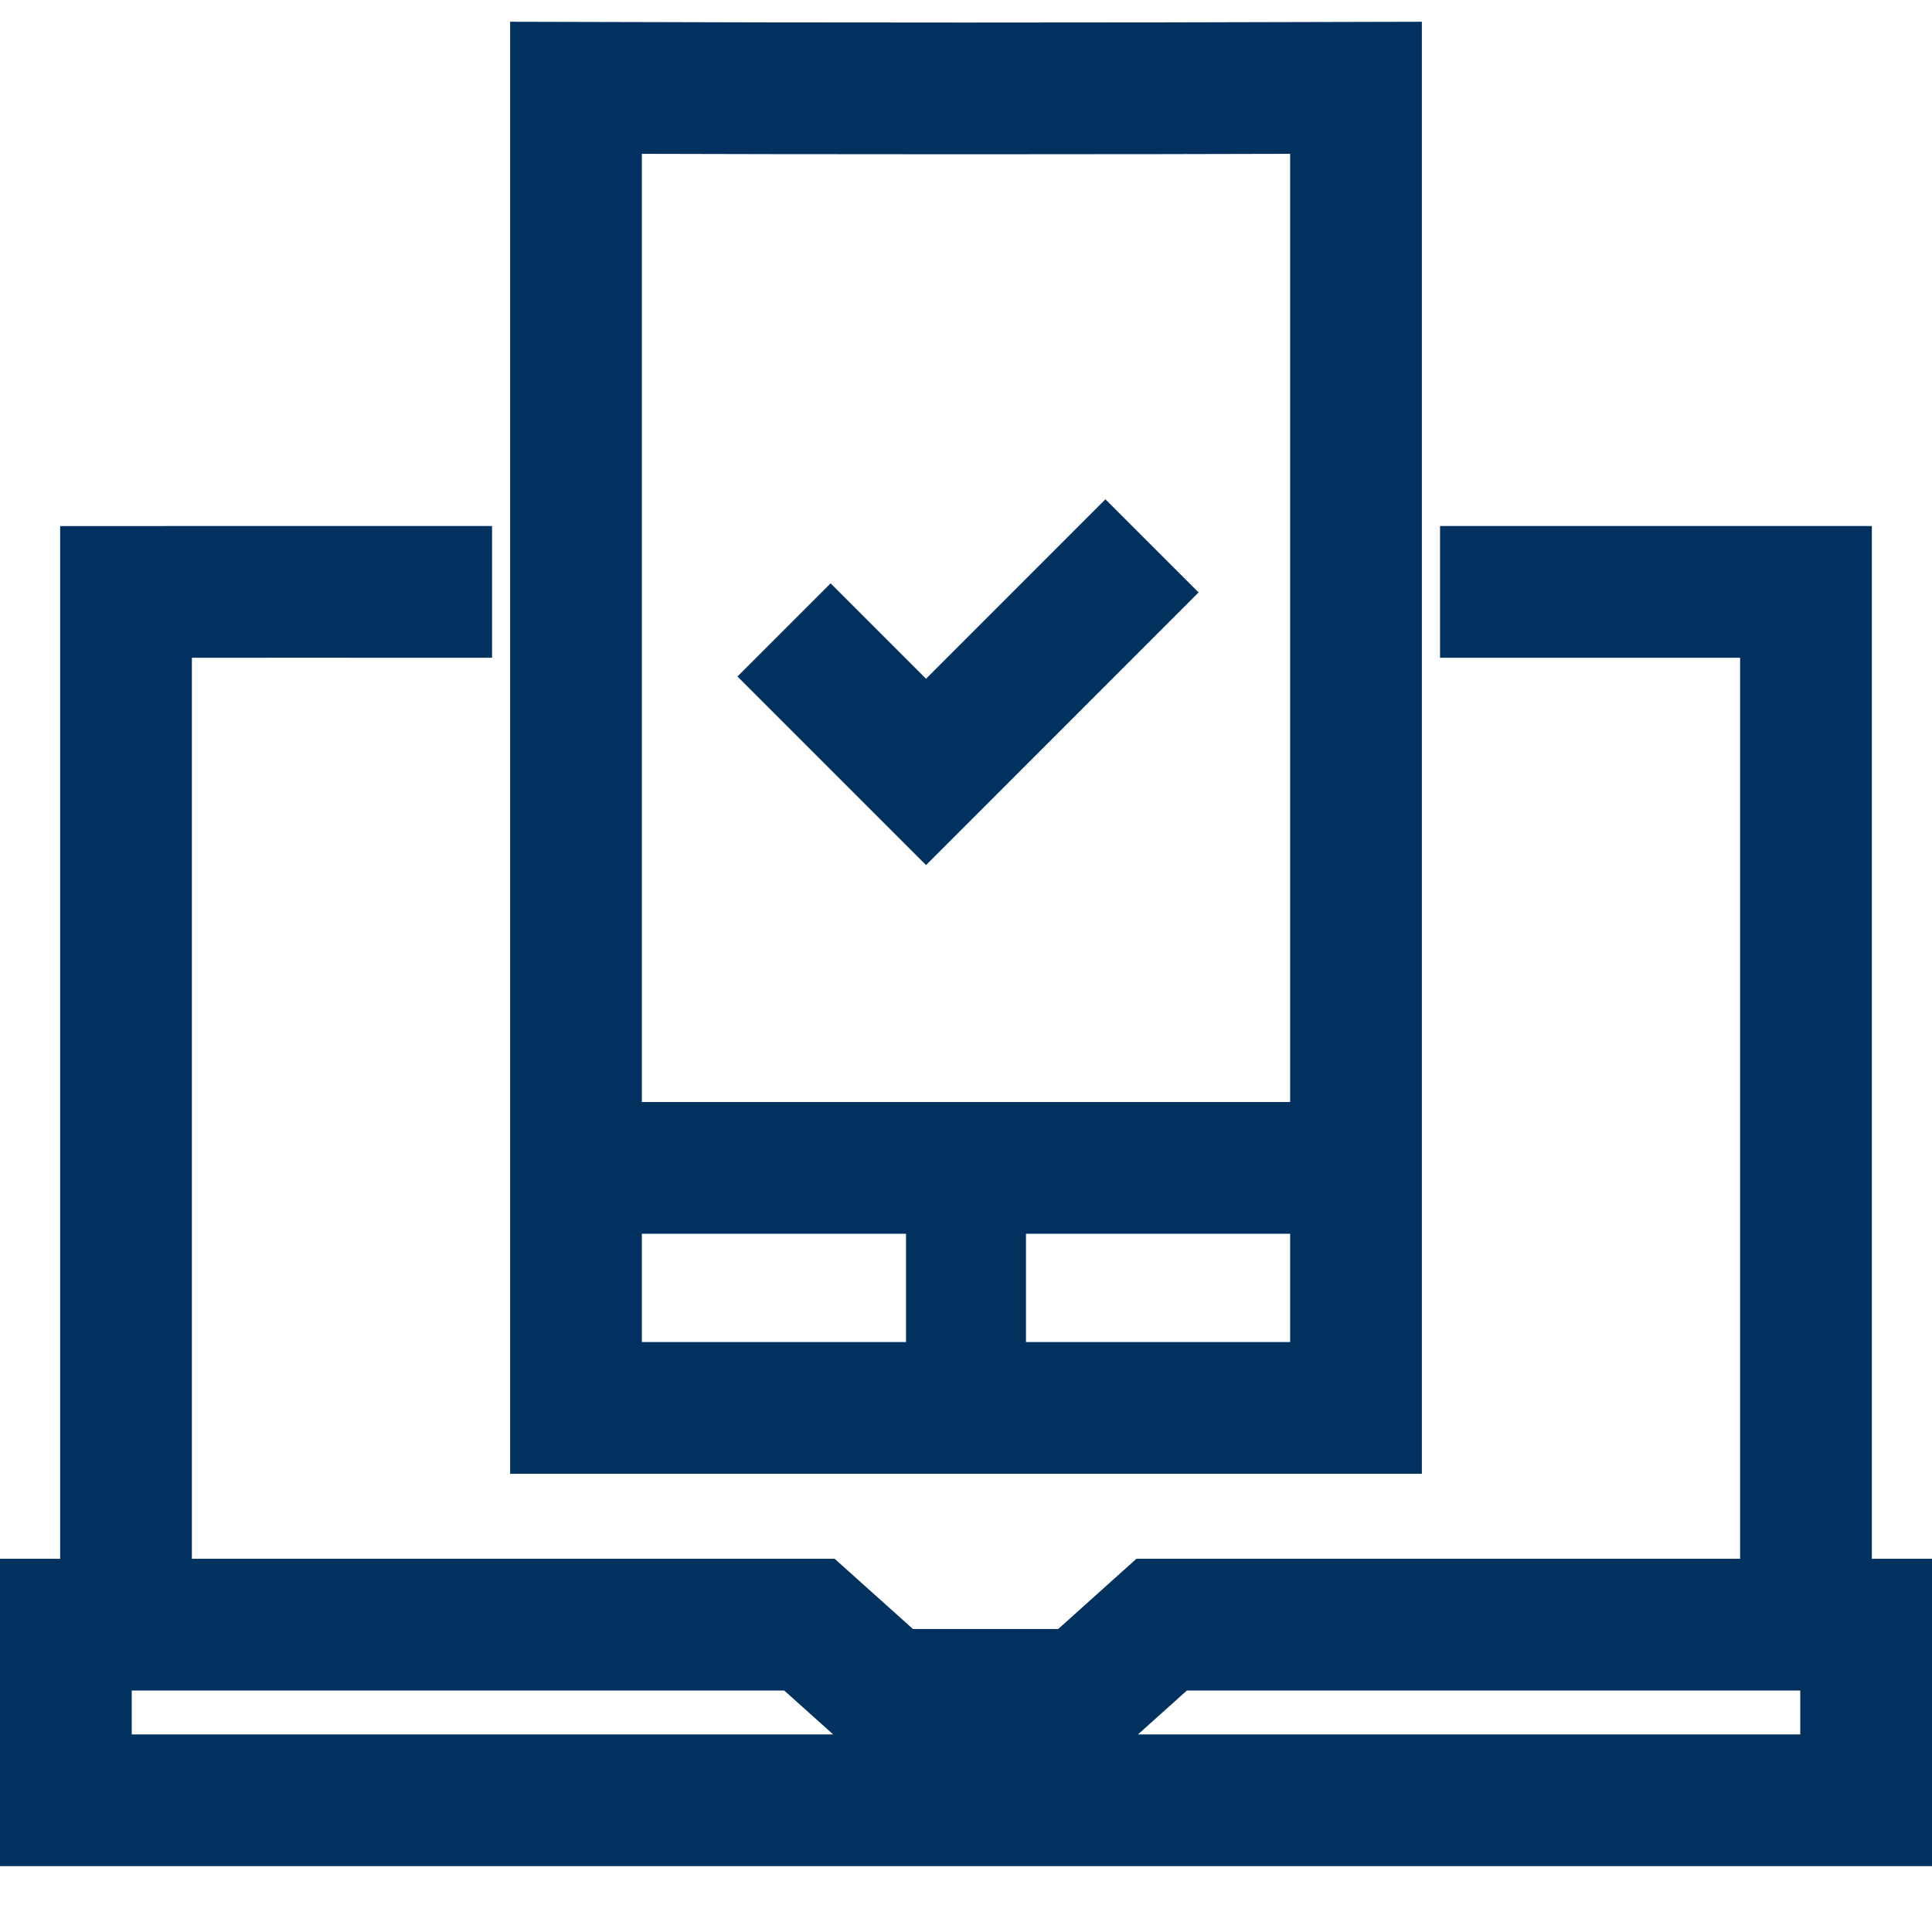
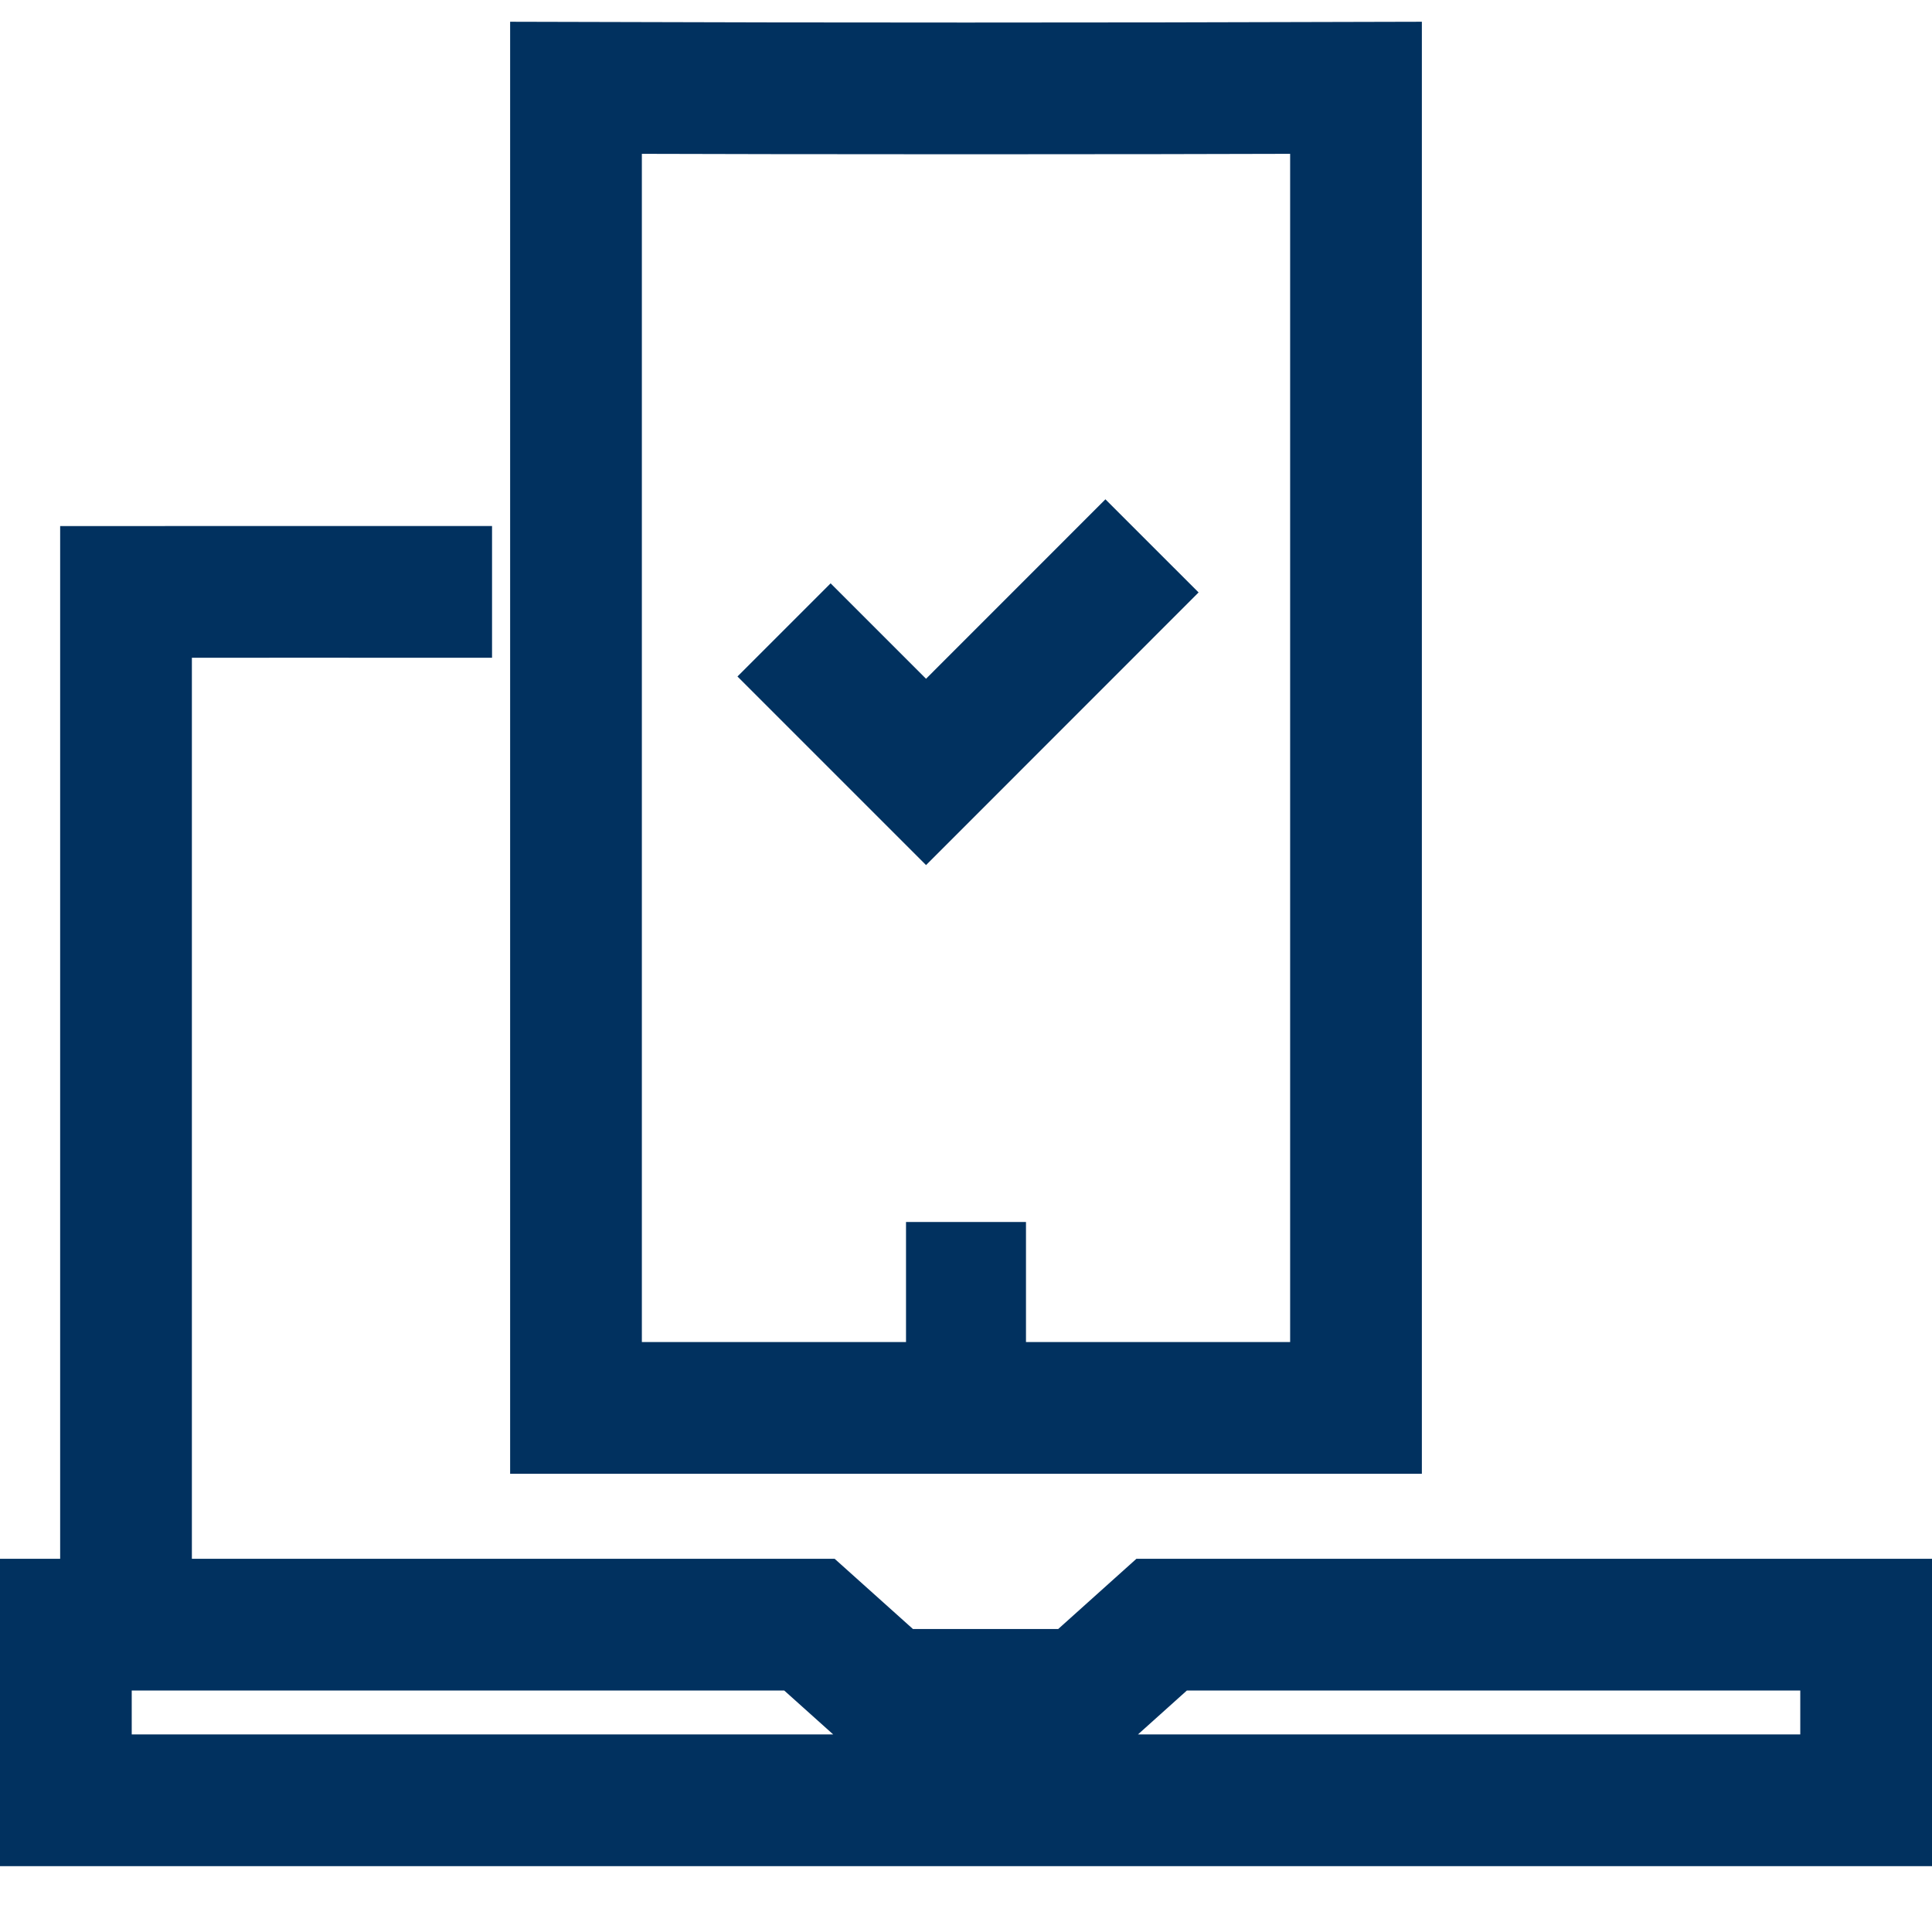
<svg xmlns="http://www.w3.org/2000/svg" width="22" height="22" viewBox="0 0 22 22" fill="none">
  <path d="M1.435 19.175V6.74C2.824 6.739 4.213 6.74 5.603 6.74" stroke="#01315F" stroke-width="1.5" stroke-miterlimit="10" />
-   <path d="M20.565 19.175V6.74C19.176 6.74 17.787 6.74 16.398 6.74" stroke="#01315F" stroke-width="1.5" stroke-miterlimit="10" />
  <path d="M21.25 18.5H13.228L12.337 19.3H10.109L9.217 18.5H0.75V18.9C0.75 19.776 0.75 20.026 0.75 20.5H21.25C21.25 20.026 21.25 19.776 21.25 18.9V18.5Z" stroke="#01315F" stroke-width="1.5" stroke-miterlimit="10" />
  <path d="M15.441 16.032C12.48 16.032 9.52 16.032 6.559 16.032V1C9.52 1.009 12.48 1.009 15.441 1V16.032Z" stroke="#01315F" stroke-width="1.5" stroke-miterlimit="10" />
  <path d="M10.317 14.665H11.683" stroke="#01315F" stroke-width="1.5" stroke-miterlimit="10" />
  <path d="M8.928 7.173L10.545 8.79L13.118 6.216" stroke="#01315F" stroke-width="1.5" stroke-miterlimit="10" />
-   <path d="M6.559 13.299H15.441" stroke="#01315F" stroke-width="1.5" stroke-miterlimit="10" />
</svg>